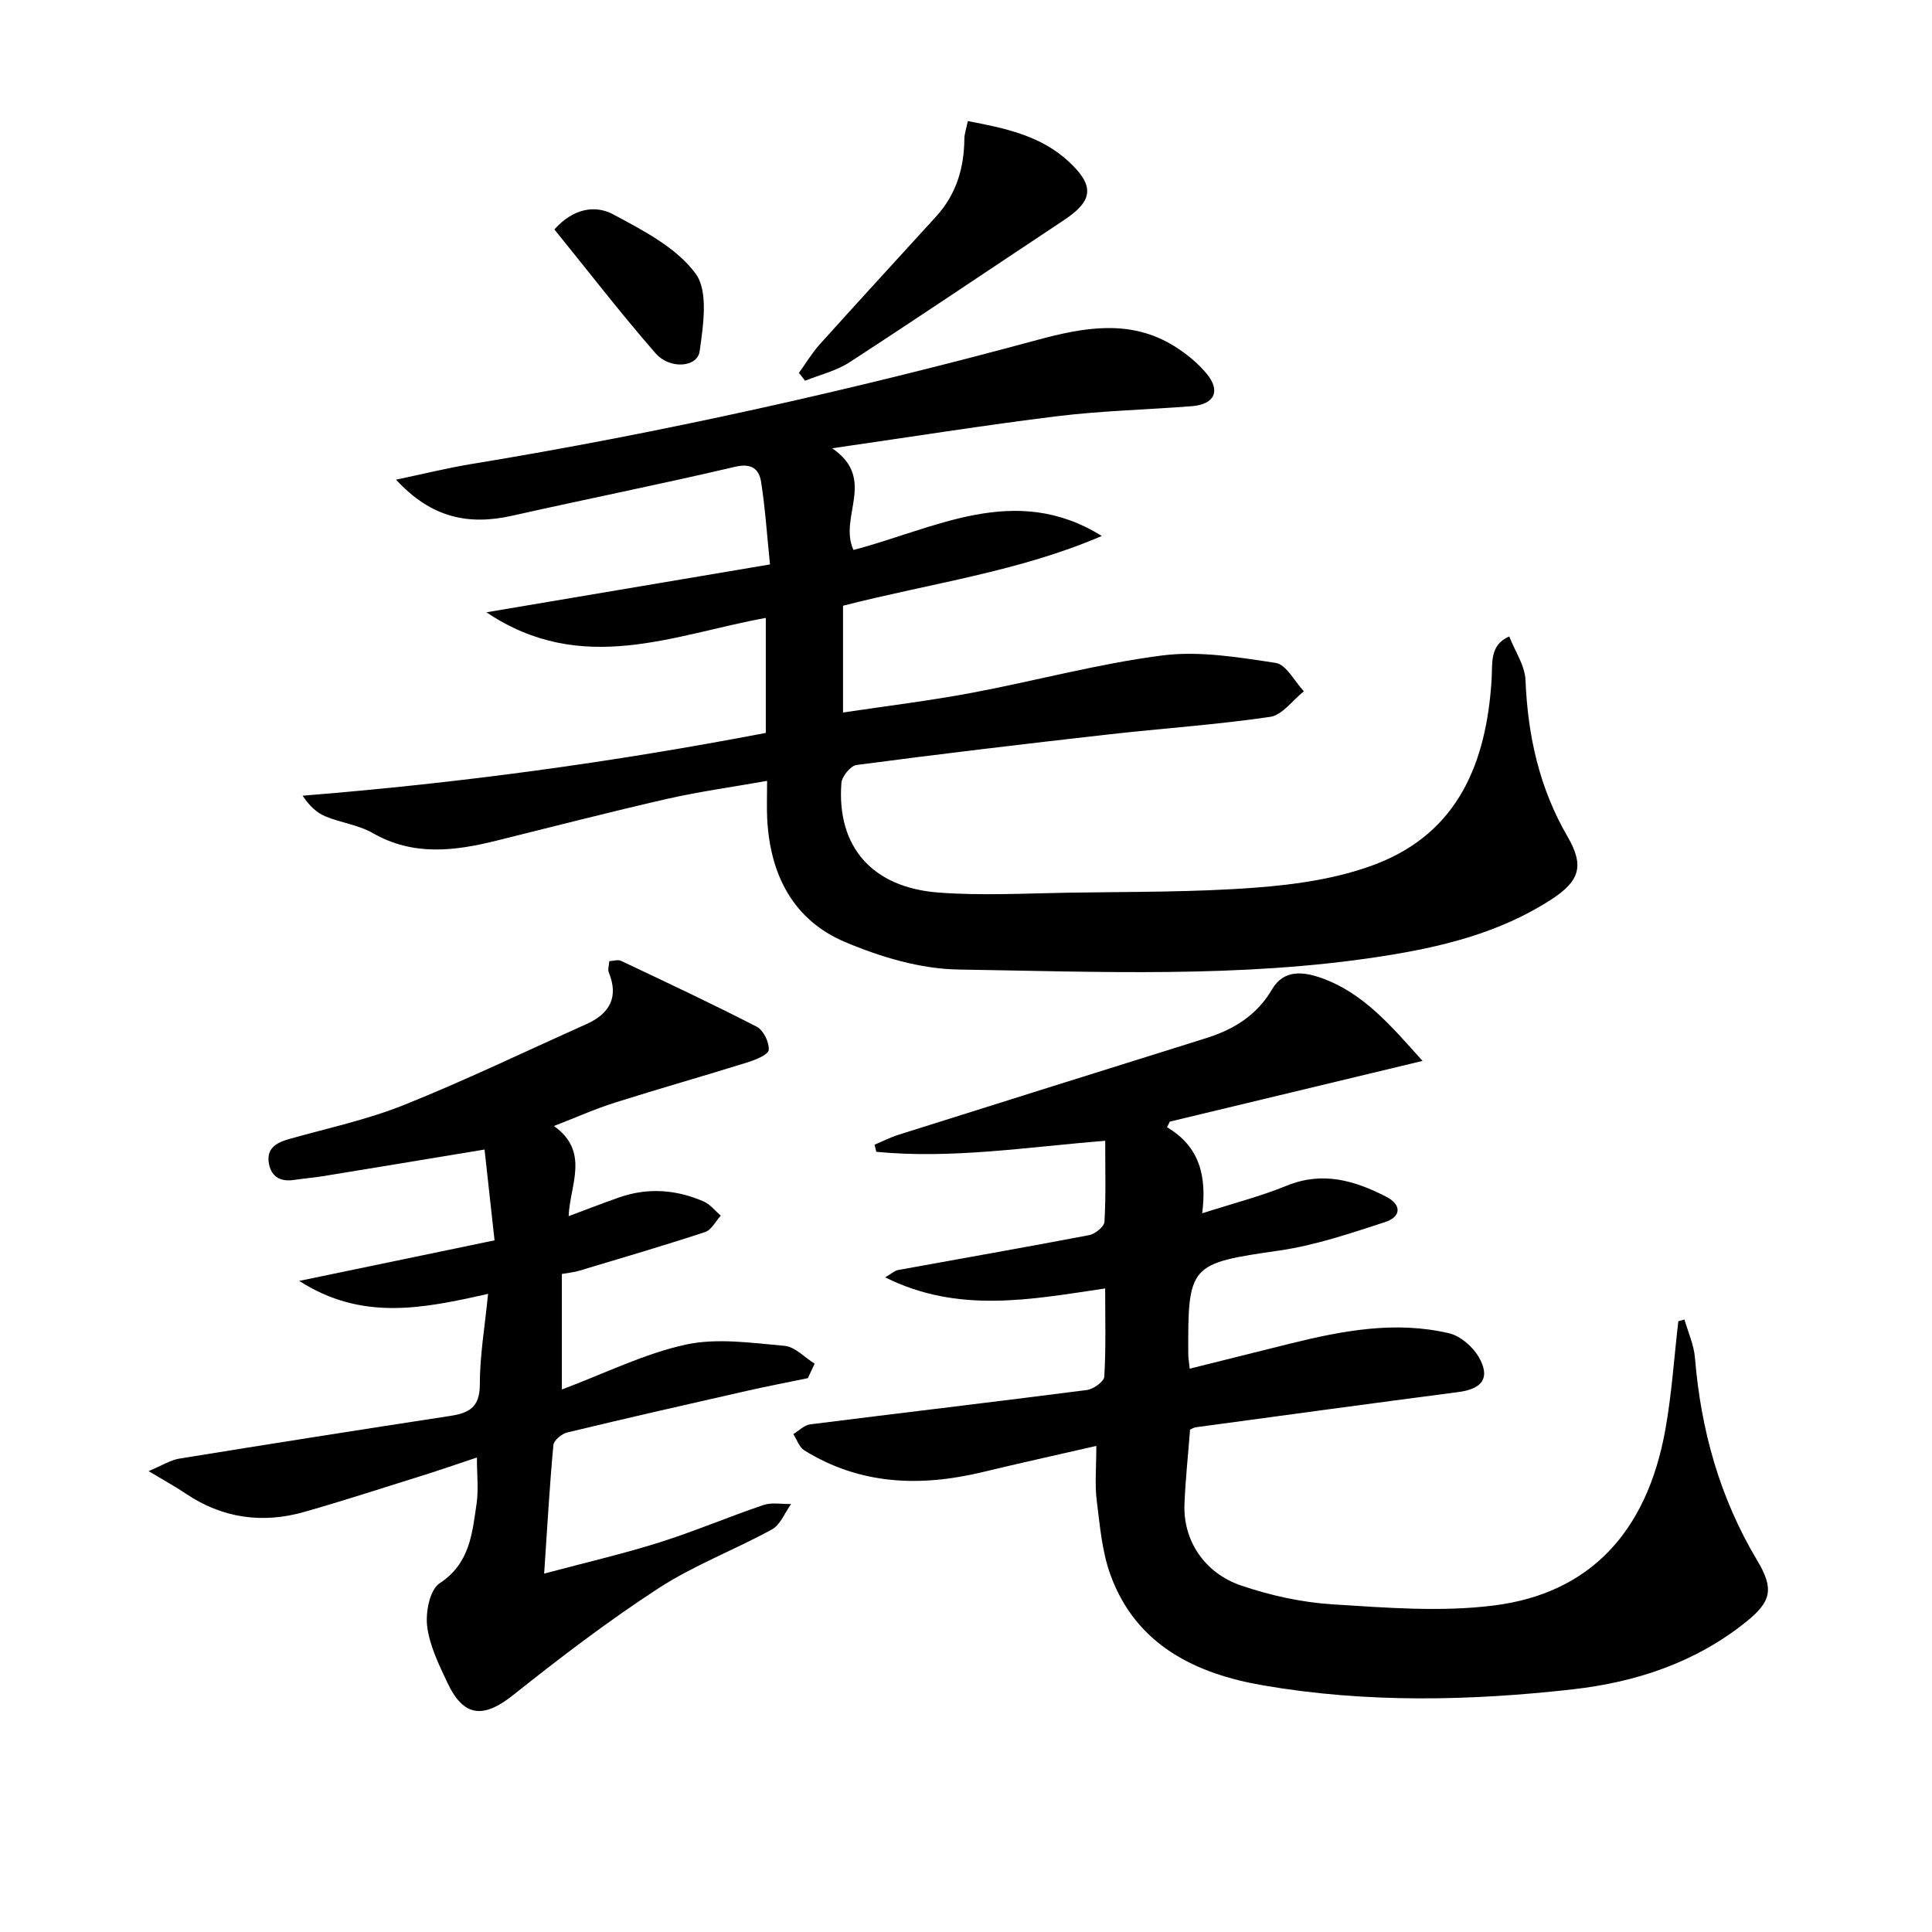
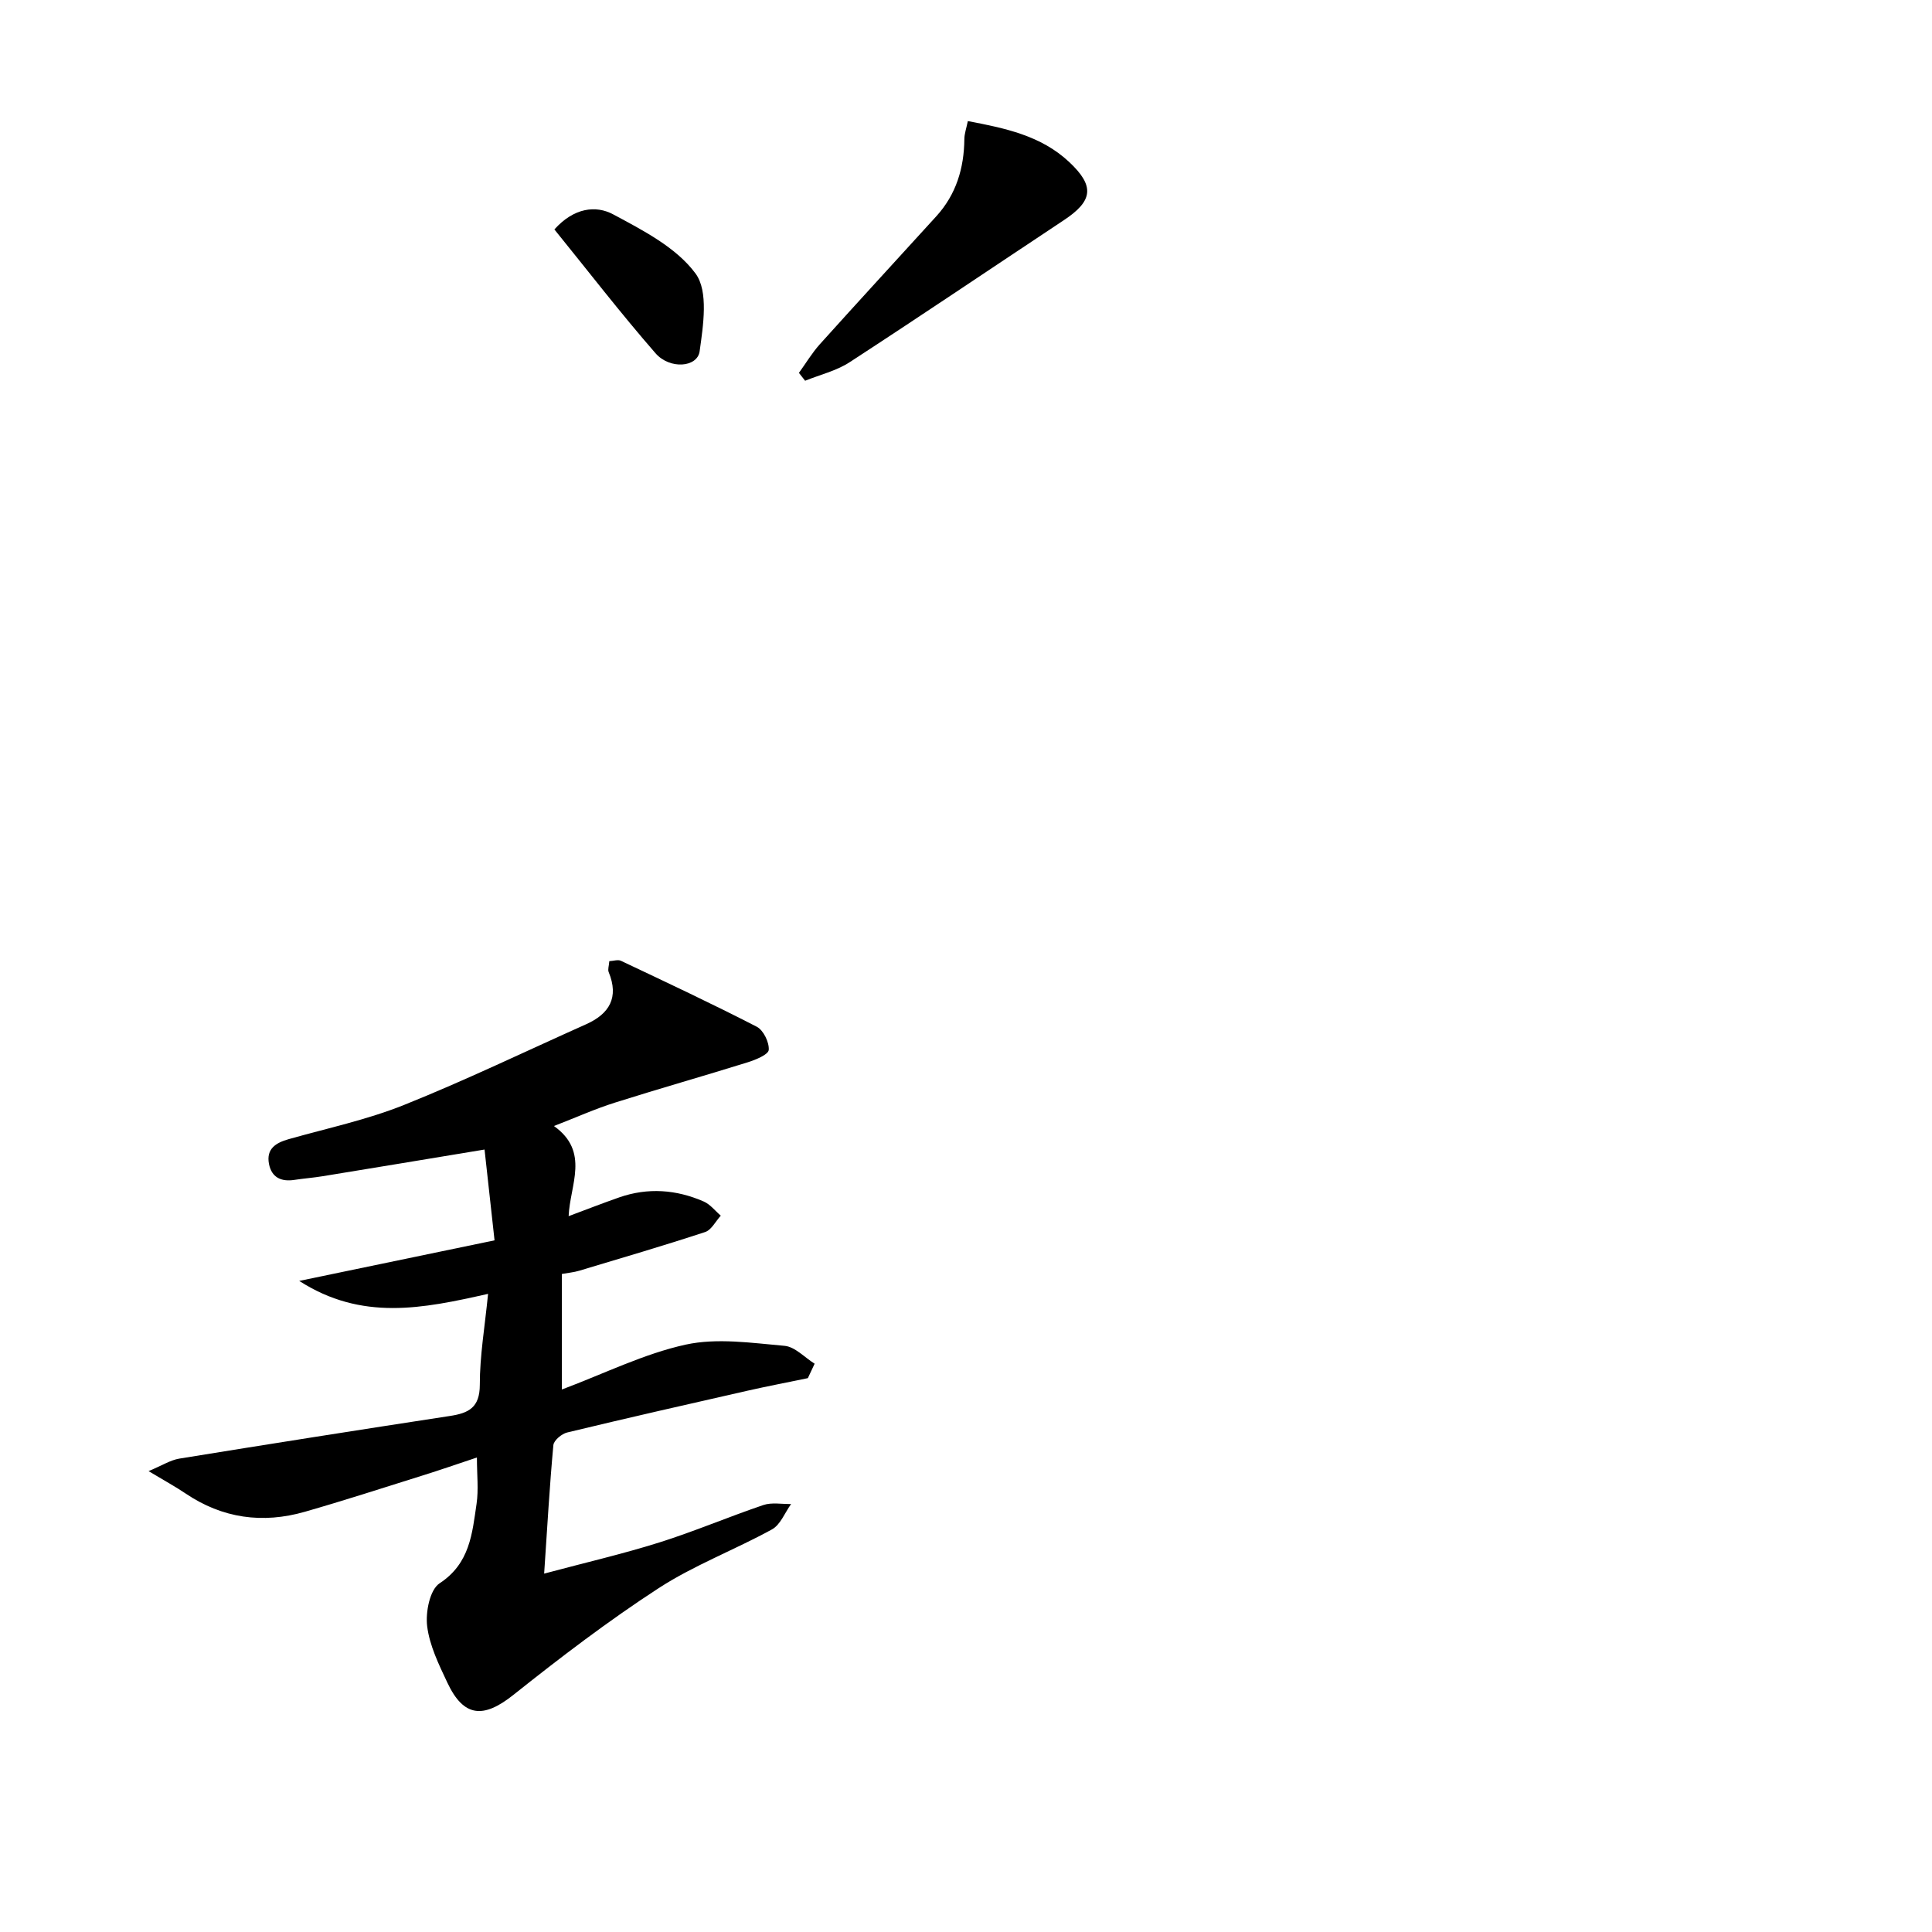
<svg xmlns="http://www.w3.org/2000/svg" enable-background="new 0 0 400 400" viewBox="0 0 400 400">
-   <path d="m172.3 92.81c9.32 6.4 1.24 14.2 4.4 21.05 16.69-4.32 33.43-14.11 51.41-2.89-17.08 7.37-35.45 9.79-53.57 14.44v22.11c8.97-1.35 17.8-2.42 26.51-4.05 13.21-2.47 26.25-6.05 39.54-7.76 7.68-.99 15.77.36 23.54 1.54 2.19.34 3.9 3.83 5.82 5.88-2.32 1.83-4.45 4.91-6.98 5.29-11.17 1.64-22.47 2.39-33.69 3.66-17.33 1.96-34.64 4.02-51.93 6.3-1.24.16-3.05 2.37-3.15 3.74-.99 13.14 6.32 21.65 20.18 22.68 8.9.66 17.9.17 26.85.02 12.98-.21 25.99-.07 38.91-1.06 8.34-.64 16.98-1.89 24.73-4.86 17.09-6.55 22.87-21.09 23.95-38.16.22-3.41-.49-7.17 3.65-8.97 1.18 3.02 3.25 6.01 3.37 9.07.47 11.51 2.87 22.34 8.71 32.38 3.47 5.96 2.56 9.14-3.28 12.95-10.83 7.05-23.08 9.97-35.6 11.89-28.96 4.45-58.14 3.12-87.24 2.67-7.88-.12-16.12-2.59-23.48-5.7-10.77-4.55-15.52-13.99-16.11-25.51-.12-2.3-.02-4.62-.02-7.85-7.28 1.29-14.1 2.23-20.79 3.75-11.8 2.69-23.52 5.73-35.28 8.64-8.69 2.15-17.22 3.22-25.59-1.59-2.97-1.7-6.64-2.12-9.85-3.48-1.82-.77-3.33-2.24-4.66-4.25 32.49-2.6 64.28-6.93 95.9-13 0-8.06 0-15.67 0-23.81-19.08 3.46-38.04 12.14-57.84-1.16 20.1-3.39 38.92-6.57 58.71-9.91-.62-6-.98-11.57-1.84-17.07-.42-2.67-1.95-3.95-5.38-3.15-15.34 3.6-30.81 6.69-46.19 10.14-8.92 2-16.68.51-24.01-7.47 5.76-1.21 10.62-2.42 15.55-3.23 39.5-6.49 78.5-15.22 117.14-25.68 9.55-2.58 19.26-4.45 28.44 1.27 2.49 1.55 4.9 3.51 6.75 5.77 2.89 3.53 1.53 6.28-3.08 6.65-9.27.74-18.6.94-27.82 2.07-15.12 1.86-30.19 4.27-46.68 6.65z" />
-   <path d="m228.81 266.76c-15.45 2.28-30.38 5.26-45.55-2.3 1.39-.81 1.98-1.39 2.65-1.51 13.2-2.41 26.42-4.71 39.6-7.23 1.23-.24 3.1-1.76 3.16-2.77.31-5.45.15-10.92.15-16.76-16.13 1.28-31.71 3.8-47.39 2.28-.12-.49-.24-.98-.36-1.47 1.66-.7 3.28-1.53 4.99-2.07 21.21-6.69 42.42-13.35 63.64-19.99 5.75-1.8 10.53-4.74 13.67-10.12 2.47-4.22 6.62-3.61 10.23-2.33 8.75 3.12 14.51 10.02 20.92 17.16-17.89 4.3-35.1 8.43-52.32 12.57-.19.39-.39.77-.58 1.16 6.81 4.03 8.25 10.22 7.28 17.82 6.29-2.02 12.07-3.5 17.54-5.73 7.4-3.01 14.01-1.06 20.53 2.28 3.35 1.72 3.07 4.21-.18 5.26-7.17 2.33-14.44 4.81-21.86 5.89-18.59 2.69-19.02 2.82-18.91 21.57 0 .65.13 1.29.3 2.9 7.1-1.77 13.92-3.49 20.75-5.18 10.86-2.69 21.82-4.77 32.95-2.15 2.33.55 4.86 2.74 6.11 4.87 2.51 4.3.81 6.65-4.18 7.3-18.11 2.36-36.2 4.83-54.3 7.28-.47.06-.91.35-1.26.49-.4 5.23-.96 10.34-1.16 15.46-.29 7.4 4.04 14.22 11.77 16.84 6.05 2.05 12.52 3.48 18.89 3.88 11.11.7 22.43 1.62 33.39.24 19.9-2.5 31.69-15.24 35.5-36.34 1.34-7.43 1.82-15.01 2.7-22.51.42-.12.85-.24 1.27-.36.75 2.63 1.95 5.23 2.17 7.9 1.22 14.96 5.14 29.03 12.89 41.98 3.56 5.95 2.91 8.54-2.35 12.76-10.48 8.41-22.8 12.45-35.77 13.92-21.37 2.42-42.89 2.86-64.16-.81-13.94-2.4-26.24-8.28-31.58-22.76-1.8-4.89-2.23-10.33-2.89-15.57-.41-3.26-.08-6.61-.08-11.25-8.25 1.89-15.9 3.58-23.51 5.41-12.9 3.11-25.36 2.69-36.95-4.49-1.05-.65-1.53-2.23-2.27-3.37 1.16-.69 2.25-1.85 3.48-2.01 19.09-2.41 38.21-4.65 57.29-7.11 1.36-.18 3.55-1.75 3.61-2.77.36-5.94.18-11.9.18-18.26z" />
  <path d="m101.05 267.88c-13.61 3.07-26.13 5.64-39.1-2.68 14.04-2.92 26.88-5.58 40.44-8.4-.74-6.69-1.41-12.81-2.07-18.8-11.98 1.98-22.73 3.77-33.49 5.52-1.96.32-3.96.47-5.92.77-2.72.41-4.68-.53-5.22-3.31-.6-3.13 1.4-4.37 4.08-5.13 7.98-2.26 16.18-4 23.85-7.07 12.75-5.11 25.16-11.1 37.71-16.71 4.86-2.17 6.85-5.56 4.69-10.81-.22-.54.06-1.27.13-2.26.88-.05 1.79-.37 2.4-.08 9.43 4.46 18.87 8.89 28.14 13.66 1.37.71 2.59 3.23 2.47 4.79-.08.98-2.71 2.05-4.36 2.57-9.14 2.85-18.37 5.46-27.5 8.35-4.06 1.28-7.97 3.04-12.61 4.84 7.48 5.34 3.3 12.2 3.04 18.66 3.71-1.38 7.08-2.7 10.49-3.89 5.93-2.06 11.8-1.62 17.48.86 1.35.59 2.36 1.93 3.53 2.93-1.07 1.16-1.93 2.96-3.24 3.39-8.64 2.84-17.38 5.4-26.1 8.02-1.08.32-2.23.42-3.56.66v23.92c8.85-3.32 17-7.4 25.63-9.29 6.51-1.42 13.66-.35 20.47.25 2.17.19 4.16 2.41 6.23 3.7-.47 1-.93 1.99-1.4 2.99-4.18.87-8.38 1.67-12.54 2.61-12.44 2.82-24.89 5.65-37.29 8.64-1.14.27-2.77 1.64-2.86 2.62-.78 8.4-1.25 16.83-1.91 26.6 8.68-2.32 16.35-4.09 23.84-6.45 7.27-2.29 14.32-5.3 21.55-7.75 1.74-.59 3.82-.17 5.74-.21-1.3 1.8-2.21 4.3-3.97 5.26-7.72 4.24-16.1 7.39-23.45 12.16-10.42 6.77-20.35 14.35-30.08 22.1-6.2 4.94-10.3 4.65-13.68-2.56-1.76-3.74-3.68-7.66-4.17-11.66-.36-2.91.55-7.56 2.57-8.88 6.29-4.12 6.75-10.32 7.66-16.48.43-2.92.07-5.96.07-9.57-3.96 1.32-7.64 2.6-11.36 3.76-8.07 2.53-16.12 5.14-24.24 7.47-8.77 2.52-17.09 1.38-24.75-3.8-2.02-1.37-4.18-2.54-7.63-4.61 2.83-1.18 4.53-2.29 6.37-2.59 18.66-3.03 37.34-5.97 56.03-8.83 3.88-.59 6.17-1.74 6.18-6.44-.01-6.02 1.04-12.05 1.71-18.84z" />
  <path d="m165.41 77.2c1.43-1.98 2.7-4.11 4.32-5.92 7.99-8.88 16.08-17.67 24.12-26.5 4.12-4.53 5.75-9.96 5.81-15.99.01-1.12.42-2.24.72-3.72 7.7 1.46 15.13 3 20.95 8.44 5.37 5.02 4.97 8.07-1.06 12.07-14.79 9.81-29.51 19.75-44.39 29.43-2.74 1.78-6.11 2.57-9.19 3.82-.43-.54-.86-1.08-1.28-1.63z" />
  <path d="m114.78 47.5c4.07-4.53 8.61-5.03 12.17-3.12 6.19 3.32 13.1 6.87 17.06 12.26 2.7 3.66 1.59 10.74.84 16.1-.47 3.33-6.17 3.79-9.13.4-7.25-8.32-14-17.08-20.94-25.64z" />
</svg>